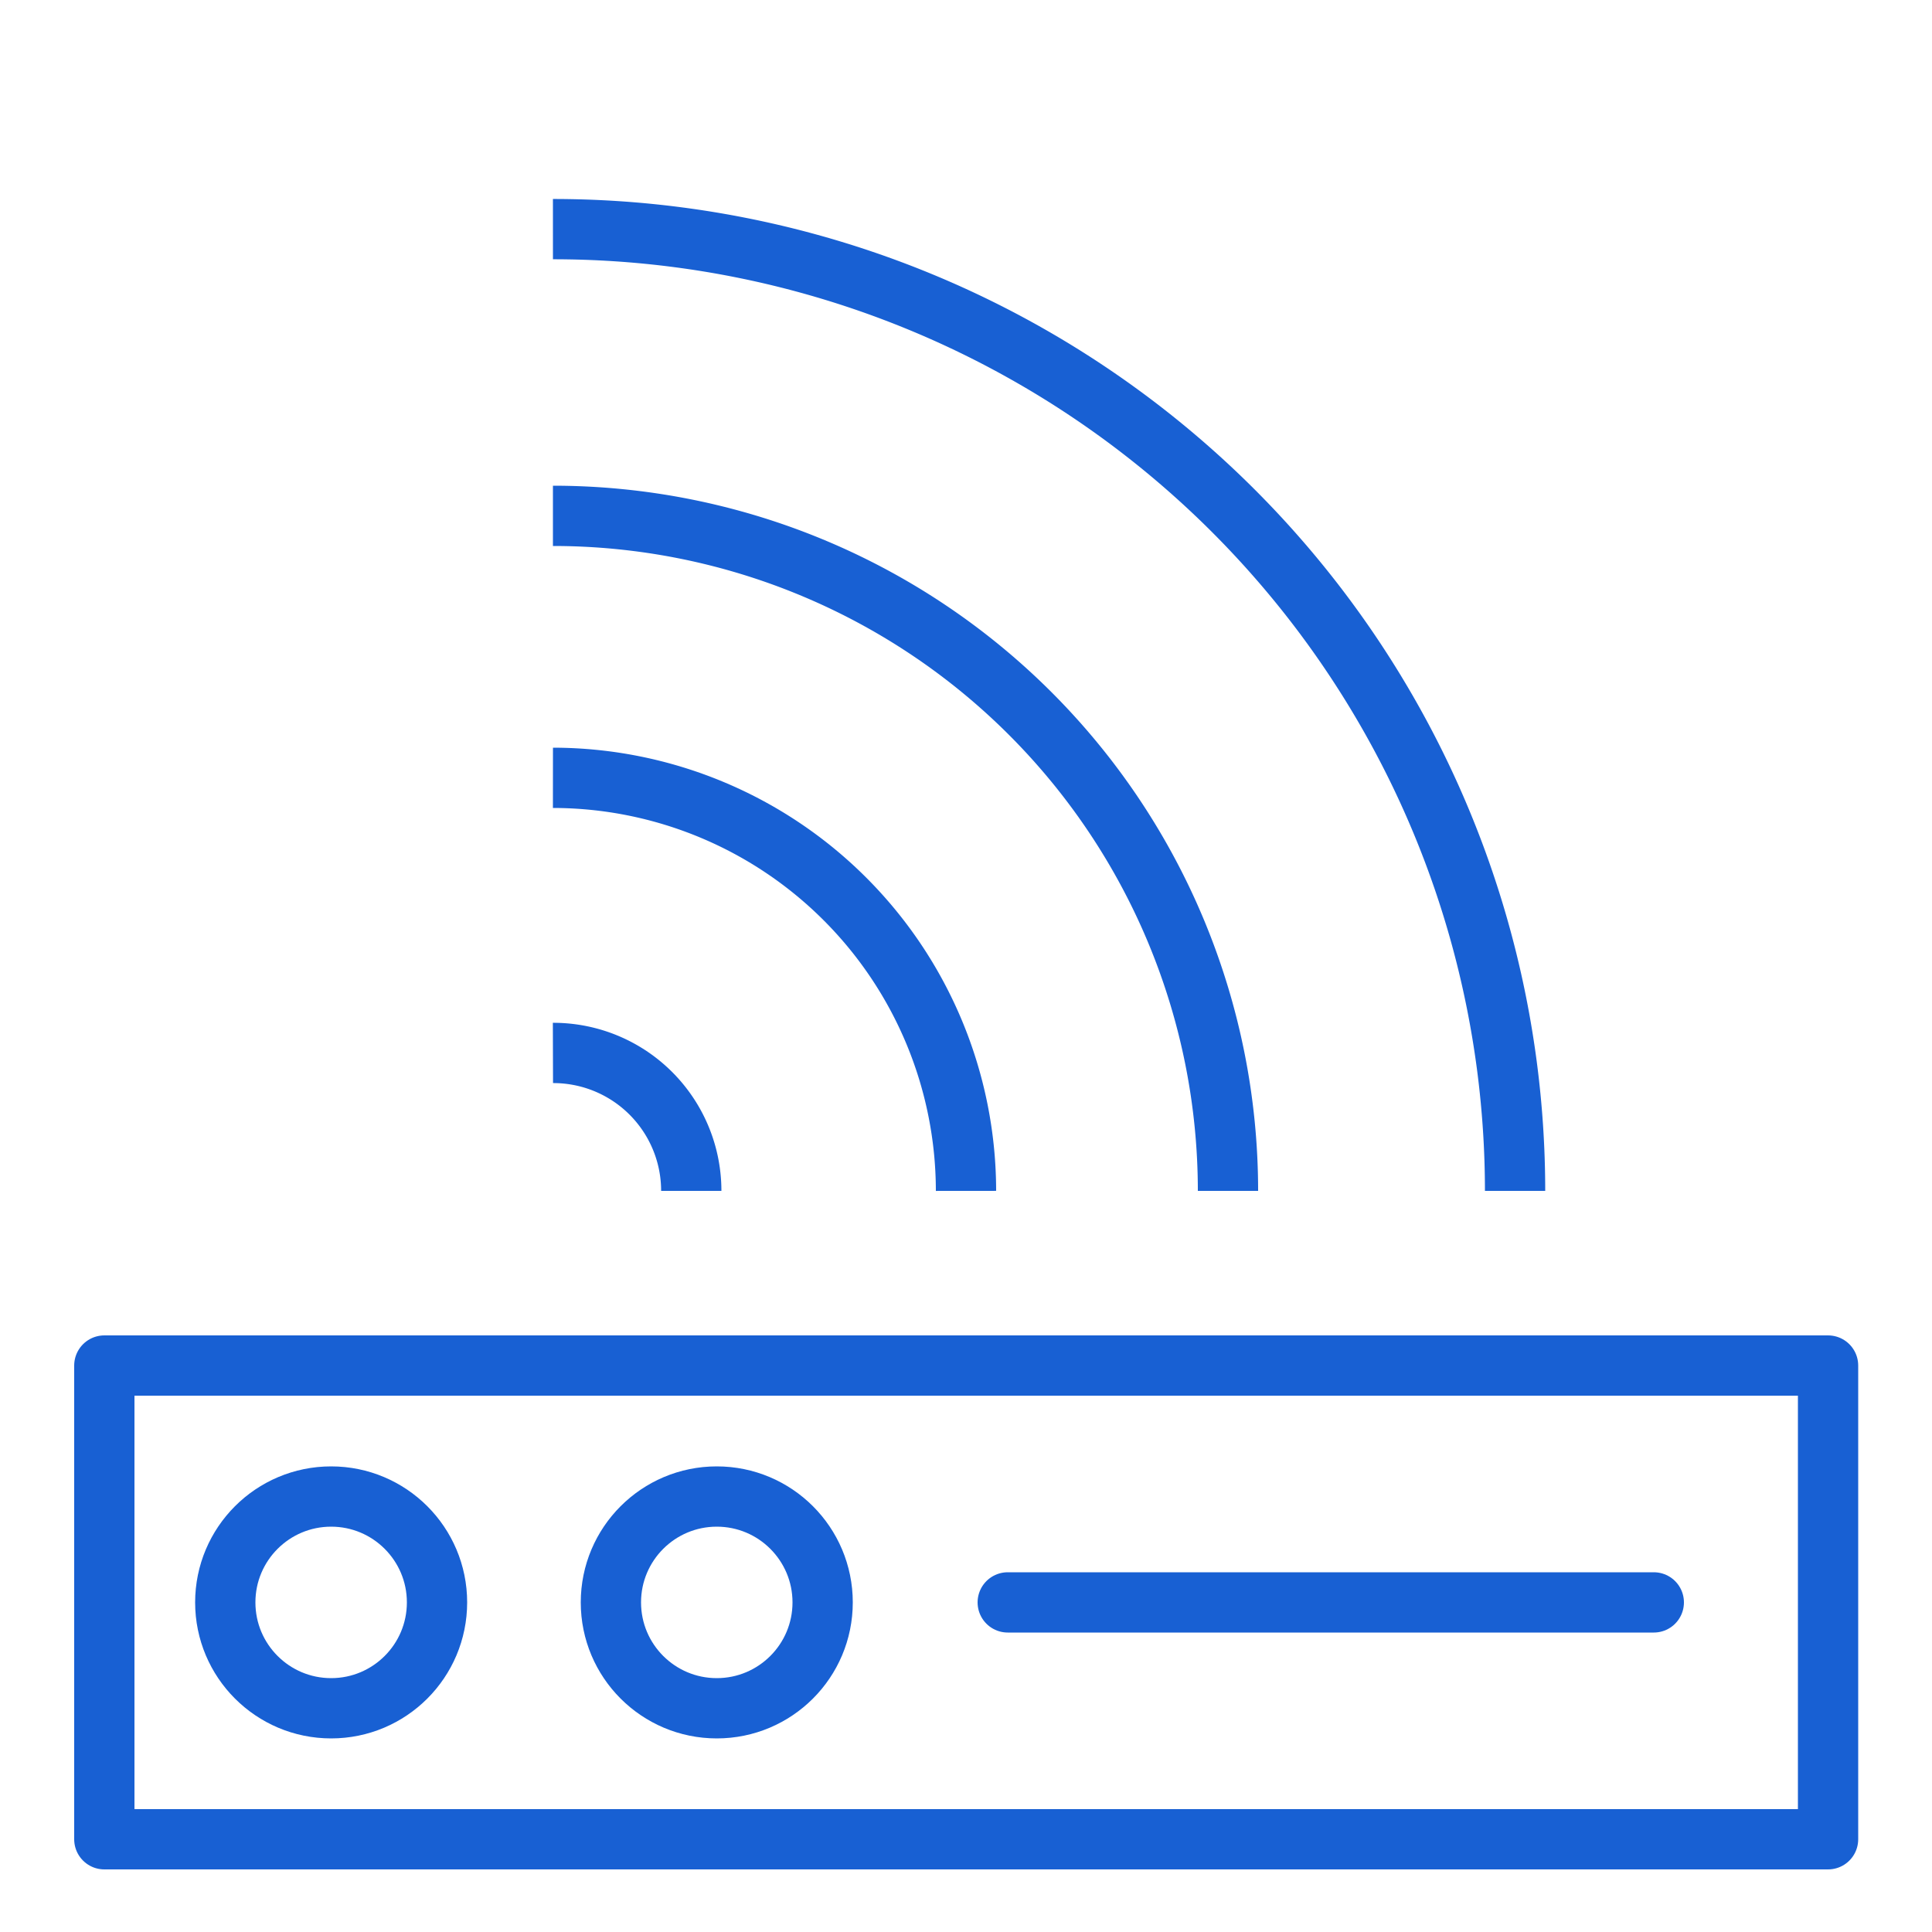
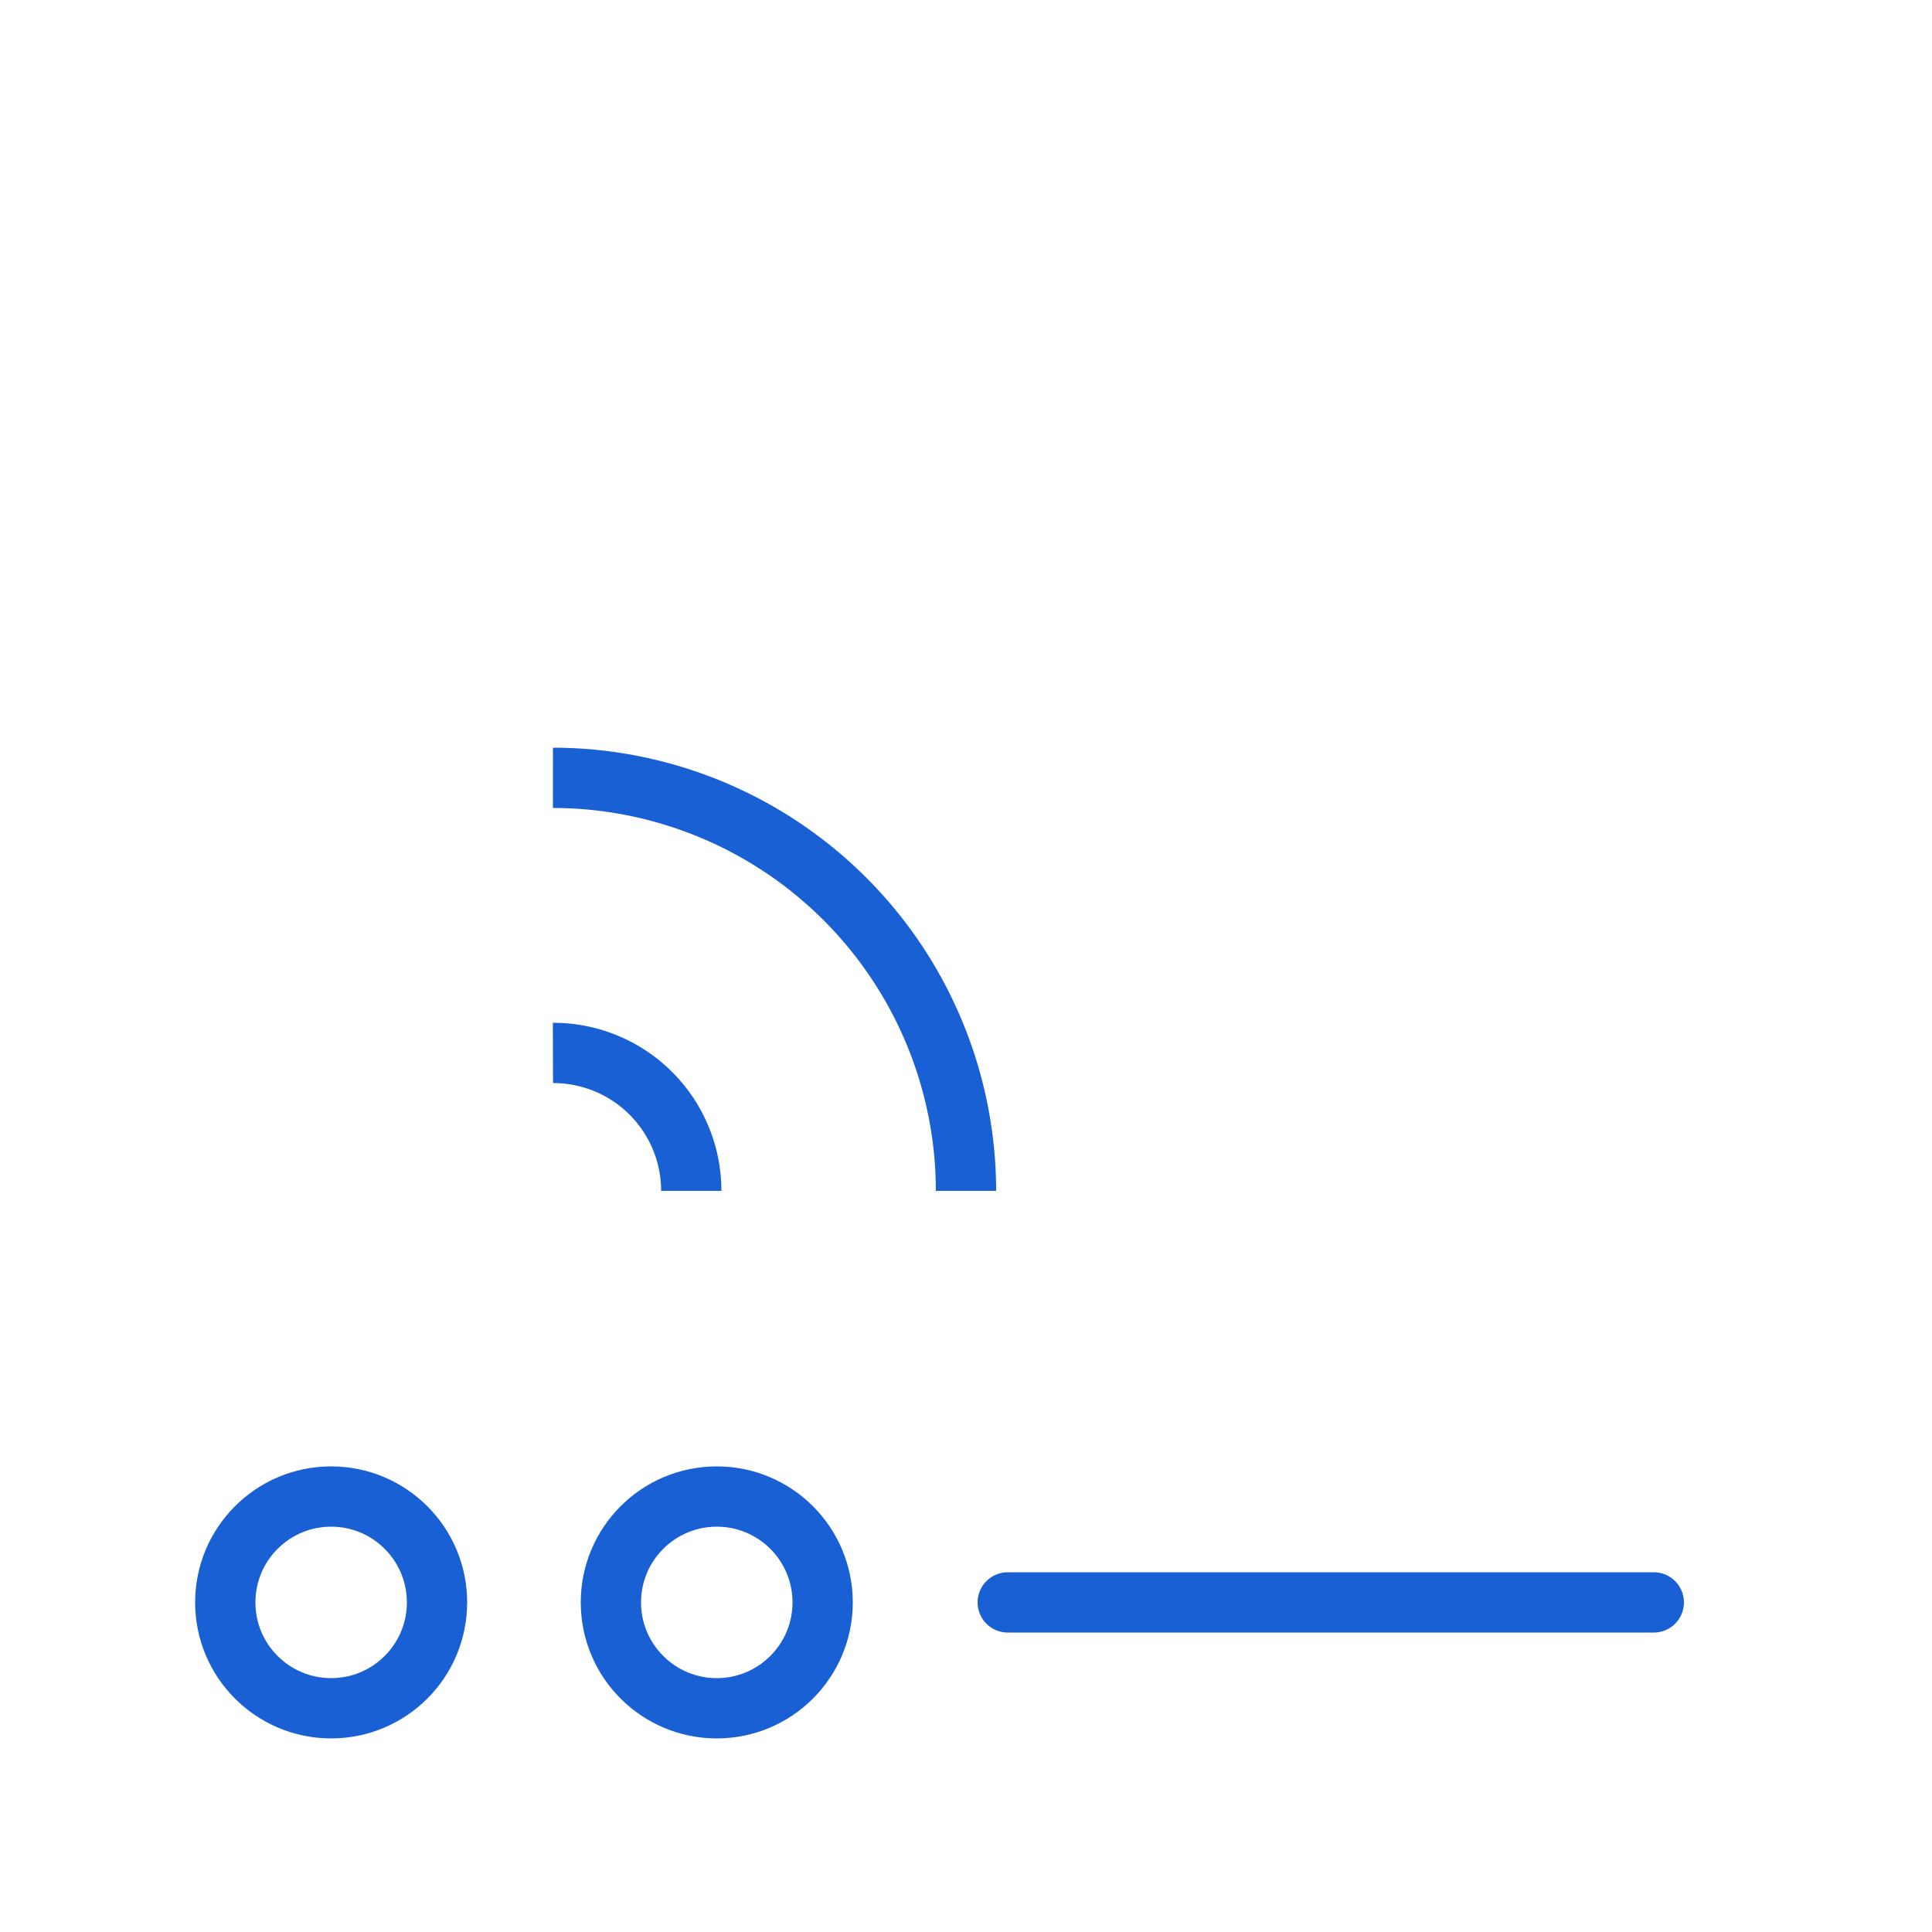
<svg xmlns="http://www.w3.org/2000/svg" id="Layer_1" data-name="Layer 1" viewBox="0 0 50 50">
  <defs>
    <style>.cls-1,.cls-2{fill:none;stroke:#1860d3;stroke-width:1.56px;}.cls-1{stroke-linecap:round;stroke-linejoin:round;}.cls-2{stroke-miterlimit:10;}</style>
  </defs>
-   <rect class="cls-1" x="2.7" y="35.34" width="44.61" height="12.26" />
  <circle class="cls-1" cx="8.57" cy="41.47" r="2.74" />
  <circle class="cls-1" cx="18.55" cy="41.47" r="2.74" />
  <line class="cls-1" x1="26.08" y1="41.47" x2="42.8" y2="41.47" />
  <path class="cls-2" d="M17.89,30.82a3.57,3.57,0,0,0-3.58-3.57" />
  <path class="cls-2" d="M25,30.82A10.7,10.7,0,0,0,14.31,20.13" />
-   <path class="cls-2" d="M31.78,30.82A17.47,17.47,0,0,0,14.31,13.35" />
-   <path class="cls-2" d="M39.21,30.82A24.89,24.89,0,0,0,14.31,5.93" />
</svg>